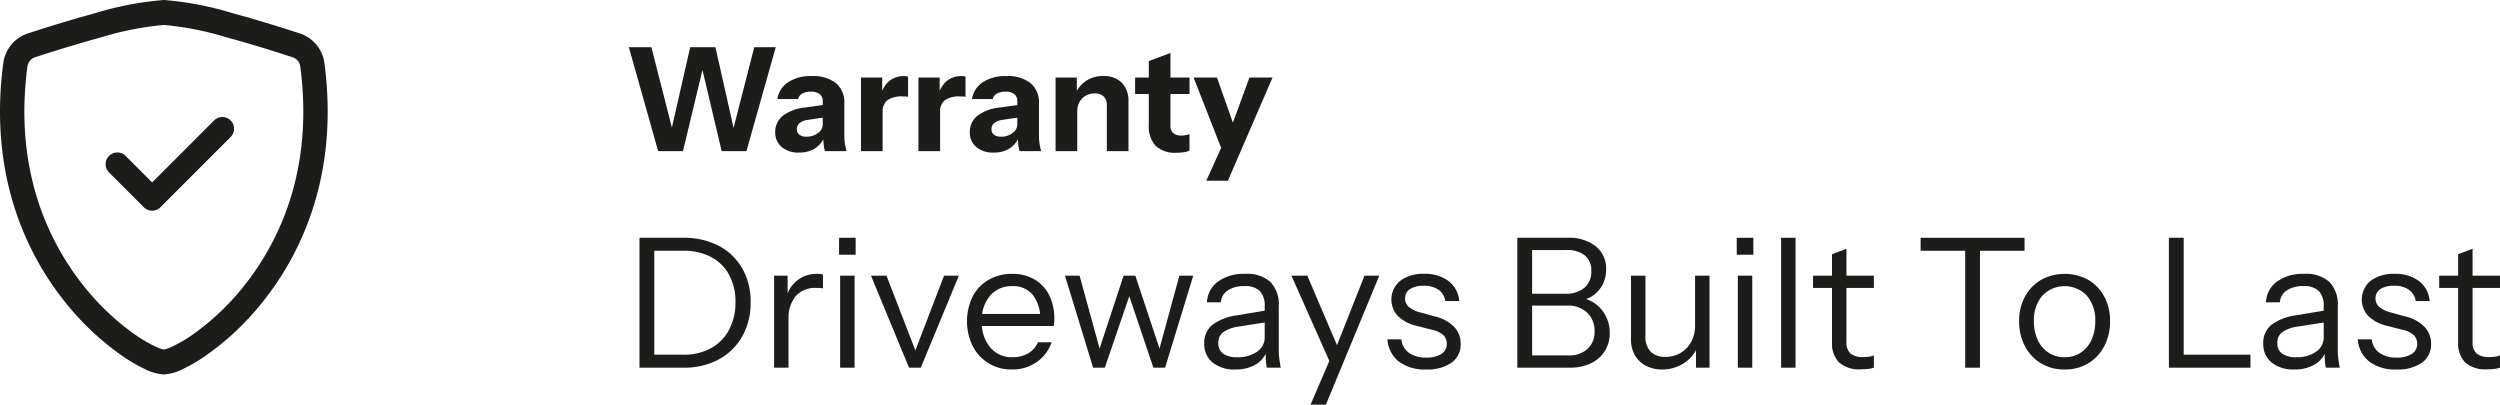
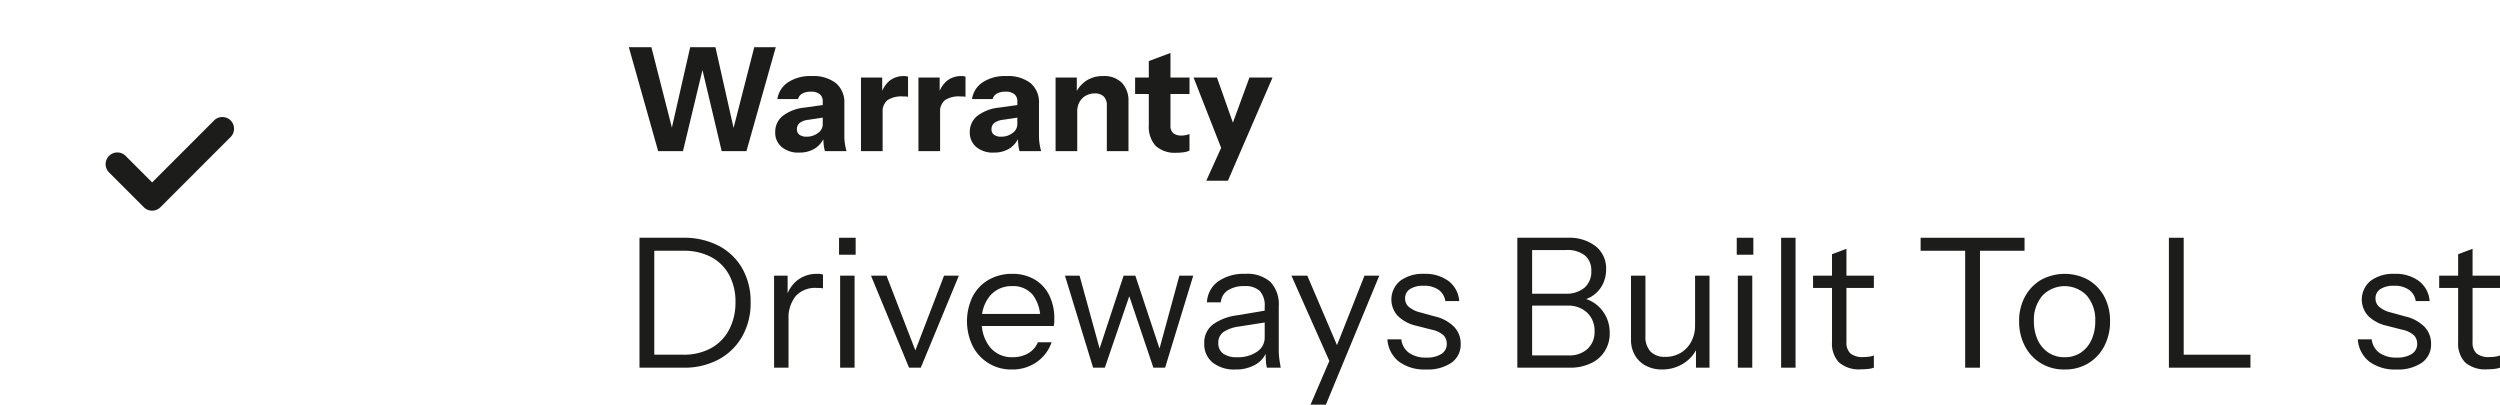
<svg xmlns="http://www.w3.org/2000/svg" width="277.099" height="44.853" viewBox="0 0 277.099 44.853">
  <defs>
    <clipPath id="clip-path">
      <rect id="Rectangle_93" data-name="Rectangle 93" width="277.099" height="44.853" transform="translate(0 0)" fill="none" />
    </clipPath>
  </defs>
  <g id="Group_9149" data-name="Group 9149" transform="translate(0 0)">
    <path id="Path_2568" data-name="Path 2568" d="M72.951,16.754,69.7,5.234h2.5l2.689,10.544H74.1L76.5,5.234h2.8l2.368,10.544H80.9l2.7-10.544h2.384l-3.248,11.52H79.991L77.543,6.418h.64L75.7,16.754Z" fill="#1c1c1b" />
    <g id="Group_9148" data-name="Group 9148">
      <g id="Group_9147" data-name="Group 9147" clip-path="url(#clip-path)">
        <path id="Path_2569" data-name="Path 2569" d="M88.582,16.914a2.873,2.873,0,0,1-1.935-.616,2.047,2.047,0,0,1-.721-1.64,2.245,2.245,0,0,1,.857-1.832,4.742,4.742,0,0,1,2.391-.9l2.385-.336v1.392l-1.984.3a1.912,1.912,0,0,0-.945.352.872.872,0,0,0-.3.7.7.7,0,0,0,.288.608,1.281,1.281,0,0,0,.767.208,2.027,2.027,0,0,0,1.28-.408,1.184,1.184,0,0,0,.529-.952l.223,1.28a2.746,2.746,0,0,1-1.072,1.376,3.181,3.181,0,0,1-1.76.464m2.849-.16A4.607,4.607,0,0,1,91.294,16c-.026-.267-.04-.576-.04-.928h-.063V11.218a.969.969,0,0,0-.328-.776,1.461,1.461,0,0,0-.968-.28,1.941,1.941,0,0,0-.969.208.988.988,0,0,0-.472.608H86.166A2.692,2.692,0,0,1,87.3,9.154a4.417,4.417,0,0,1,2.673-.72,4.055,4.055,0,0,1,2.687.784,2.786,2.786,0,0,1,.928,2.256v3.6a5.83,5.83,0,0,0,.057.808,6.752,6.752,0,0,0,.183.872Z" fill="#1c1c1b" />
        <path id="Path_2570" data-name="Path 2570" d="M95.431,16.754V8.594h2.351v1.92h.048v6.24Zm2.4-4.256-.208-1.937a3.055,3.055,0,0,1,.944-1.584,2.476,2.476,0,0,1,1.632-.543,1.159,1.159,0,0,1,.448.064v2.24a.731.731,0,0,0-.223-.04c-.1-.006-.214-.009-.353-.009a2.839,2.839,0,0,0-1.7.409,1.643,1.643,0,0,0-.544,1.4" fill="#1c1c1b" />
        <path id="Path_2571" data-name="Path 2571" d="M101.8,16.754V8.594h2.352v1.92h.048v6.24Zm2.4-4.256-.208-1.937a3.055,3.055,0,0,1,.944-1.584,2.473,2.473,0,0,1,1.632-.543,1.156,1.156,0,0,1,.447.064v2.24a.719.719,0,0,0-.223-.04c-.1-.006-.214-.009-.352-.009a2.834,2.834,0,0,0-1.7.409,1.64,1.64,0,0,0-.544,1.4" fill="#1c1c1b" />
        <path id="Path_2572" data-name="Path 2572" d="M110.15,16.914a2.873,2.873,0,0,1-1.935-.616,2.047,2.047,0,0,1-.721-1.64,2.245,2.245,0,0,1,.857-1.832,4.742,4.742,0,0,1,2.391-.9l2.385-.336v1.392l-1.984.3a1.912,1.912,0,0,0-.945.352.872.872,0,0,0-.3.7.7.7,0,0,0,.288.608,1.281,1.281,0,0,0,.767.208,2.027,2.027,0,0,0,1.28-.408,1.184,1.184,0,0,0,.529-.952l.223,1.28a2.746,2.746,0,0,1-1.072,1.376,3.181,3.181,0,0,1-1.76.464m2.849-.16a4.607,4.607,0,0,1-.137-.752c-.026-.267-.04-.576-.04-.928h-.063V11.218a.969.969,0,0,0-.328-.776,1.461,1.461,0,0,0-.968-.28,1.941,1.941,0,0,0-.969.208.988.988,0,0,0-.472.608h-2.288a2.692,2.692,0,0,1,1.136-1.824,4.417,4.417,0,0,1,2.673-.72,4.055,4.055,0,0,1,2.687.784,2.786,2.786,0,0,1,.928,2.256v3.6a5.831,5.831,0,0,0,.057.808,6.753,6.753,0,0,0,.183.872Z" fill="#1c1c1b" />
        <path id="Path_2573" data-name="Path 2573" d="M117,16.754V8.594h2.353v1.92h.048v6.24Zm5.681,0V11.7a1.347,1.347,0,0,0-.345-1.008,1.372,1.372,0,0,0-1-.336,1.961,1.961,0,0,0-1,.256,1.816,1.816,0,0,0-.687.7,2.139,2.139,0,0,0-.248,1.056l-.208-1.968a3.368,3.368,0,0,1,1.175-1.432,3.282,3.282,0,0,1,1.913-.536,2.734,2.734,0,0,1,2.08.76,2.848,2.848,0,0,1,.719,2.04v5.52Z" fill="#1c1c1b" />
        <path id="Path_2574" data-name="Path 2574" d="M125.815,8.594h6.031v1.824h-6.031Zm4.607,8.336a3.169,3.169,0,0,1-2.328-.76,3.143,3.143,0,0,1-.76-2.312V6.77l2.4-.9v8.064a1.037,1.037,0,0,0,.3.816,1.383,1.383,0,0,0,.945.273,1.988,1.988,0,0,0,.447-.049c.138-.031.277-.069.416-.111V16.69a1.95,1.95,0,0,1-.584.177,5.1,5.1,0,0,1-.84.063" fill="#1c1c1b" />
        <path id="Path_2575" data-name="Path 2575" d="M135.432,16.594l-3.137-8h2.593l2.576,7.3Zm-1.729,3.44,2.256-4.992.416-.689,2.112-5.759h2.561L136.1,20.034Z" fill="#1c1c1b" />
        <path id="Path_2576" data-name="Path 2576" d="M70.88,26.354h1.64v14.4H70.88Zm.979,14.4v-1.44h3.86a6.242,6.242,0,0,0,3.1-.73,4.981,4.981,0,0,0,2-2.05,6.432,6.432,0,0,0,.7-3.06,6.151,6.151,0,0,0-.7-3,4.872,4.872,0,0,0-1.99-1.98,6.434,6.434,0,0,0-3.11-.7h-3.86v-1.44h3.86a8.293,8.293,0,0,1,3.94.89,6.417,6.417,0,0,1,2.61,2.5,7.4,7.4,0,0,1,.93,3.77,7.456,7.456,0,0,1-.94,3.79,6.6,6.6,0,0,1-2.61,2.54,8.044,8.044,0,0,1-3.91.91Z" fill="#1c1c1b" />
        <path id="Path_2577" data-name="Path 2577" d="M85.8,40.754v-10.2h1.5v2.6h.1v7.6Zm1.6-5.32-.26-2.42a3.53,3.53,0,0,1,1.281-1.979,3.463,3.463,0,0,1,2.119-.681,1.926,1.926,0,0,1,.68.08v1.54a.952.952,0,0,0-.28-.05c-.12-.007-.267-.01-.44-.01a2.892,2.892,0,0,0-2.31.911,3.86,3.86,0,0,0-.79,2.609" fill="#1c1c1b" />
        <path id="Path_2578" data-name="Path 2578" d="M93,26.353h1.84v1.881H93Zm.121,4.2h1.6v10.2h-1.6Z" fill="#1c1c1b" />
        <path id="Path_2579" data-name="Path 2579" d="M100.759,40.754l-4.22-10.2h1.72l3.521,9.12h-.641l3.5-9.12h1.641l-4.221,10.2Z" fill="#1c1c1b" />
        <path id="Path_2580" data-name="Path 2580" d="M112.16,40.954a4.755,4.755,0,0,1-4.34-2.58,6.294,6.294,0,0,1-.01-5.51,4.548,4.548,0,0,1,1.77-1.85,5.133,5.133,0,0,1,2.62-.661,4.764,4.764,0,0,1,2.47.621,4.178,4.178,0,0,1,1.62,1.74,5.752,5.752,0,0,1,.57,2.639c0,.134,0,.261-.01.381a3.3,3.3,0,0,1-.05.4h-8.42v-1.34h7.44l-.52.74a4.365,4.365,0,0,0-.81-2.83,2.793,2.793,0,0,0-2.29-.99,3.111,3.111,0,0,0-2.45,1.05,4.113,4.113,0,0,0-.93,2.83,4.331,4.331,0,0,0,.93,2.91,3.109,3.109,0,0,0,2.49,1.09,3.358,3.358,0,0,0,1.72-.43,2.527,2.527,0,0,0,1.08-1.231h1.52a4.417,4.417,0,0,1-1.671,2.21,4.672,4.672,0,0,1-2.729.811" fill="#1c1c1b" />
        <path id="Path_2581" data-name="Path 2581" d="M121.16,40.754l-3.12-10.2h1.62l2.4,8.74h-.4l2.88-8.74h1.3l2.9,8.74h-.4l2.381-8.74h1.539l-3.12,10.2h-1.3l-2.88-8.54h.42l-2.92,8.54Z" fill="#1c1c1b" />
        <path id="Path_2582" data-name="Path 2582" d="M136.919,40.954a3.817,3.817,0,0,1-2.51-.77,2.59,2.59,0,0,1-.929-2.11,2.518,2.518,0,0,1,.919-2.08,5.818,5.818,0,0,1,2.68-1.04l3.561-.6v1.32l-3.321.52a4,4,0,0,0-1.7.6,1.412,1.412,0,0,0-.58,1.22,1.386,1.386,0,0,0,.53,1.18,2.585,2.585,0,0,0,1.571.4,3.664,3.664,0,0,0,2.189-.61,1.875,1.875,0,0,0,.851-1.59l.26,1.42a2.754,2.754,0,0,1-1.25,1.58,4.333,4.333,0,0,1-2.271.56m3.5-.2a4.8,4.8,0,0,1-.109-.78q-.031-.439-.031-1.12h-.1v-4.88a2.387,2.387,0,0,0-.531-1.71,2.291,2.291,0,0,0-1.709-.55,3.243,3.243,0,0,0-1.851.47,1.722,1.722,0,0,0-.77,1.33h-1.54a2.992,2.992,0,0,1,1.241-2.32,4.9,4.9,0,0,1,2.979-.84,3.892,3.892,0,0,1,2.82.9,3.616,3.616,0,0,1,.92,2.7v4.9a7.179,7.179,0,0,0,.061.91c.039.313.093.643.159.99Z" fill="#1c1c1b" />
        <path id="Path_2583" data-name="Path 2583" d="M147.72,40.853l-4.58-10.3h1.76l3.94,9.22Zm-2.46,4,2.279-5.3.361-.559,3.339-8.441h1.641l-5.92,14.3Z" fill="#1c1c1b" />
        <path id="Path_2584" data-name="Path 2584" d="M158.06,40.954a4.76,4.76,0,0,1-3-.87,3.4,3.4,0,0,1-1.28-2.47h1.54a2.132,2.132,0,0,0,.86,1.5,3.207,3.207,0,0,0,1.92.52,2.96,2.96,0,0,0,1.659-.4,1.288,1.288,0,0,0,.6-1.14,1.344,1.344,0,0,0-.34-.911,2.744,2.744,0,0,0-1.36-.649l-1.64-.42a4.251,4.251,0,0,1-2.1-1.11,2.684,2.684,0,0,1,.281-3.88,4.19,4.19,0,0,1,2.66-.771,4.308,4.308,0,0,1,2.7.8,3.052,3.052,0,0,1,1.18,2.22H160.2a1.86,1.86,0,0,0-.76-1.26,2.774,2.774,0,0,0-1.641-.44,2.662,2.662,0,0,0-1.519.37,1.2,1.2,0,0,0-.54,1.05,1.218,1.218,0,0,0,.389.9,3.113,3.113,0,0,0,1.311.64l1.6.44a4.377,4.377,0,0,1,2.141,1.16,2.674,2.674,0,0,1,.72,1.88,2.444,2.444,0,0,1-1.021,2.09,4.673,4.673,0,0,1-2.819.75" fill="#1c1c1b" />
        <path id="Path_2585" data-name="Path 2585" d="M168.18,26.354h1.64v14.4h-1.64Zm1.079,14.4v-1.36h4.6a2.972,2.972,0,0,0,2.1-.72,2.509,2.509,0,0,0,.78-1.94,2.735,2.735,0,0,0-.82-2.08,3.059,3.059,0,0,0-2.2-.78h-4.46v-1.32h4.24a3.128,3.128,0,0,0,2.12-.66,2.33,2.33,0,0,0,.76-1.86,2.124,2.124,0,0,0-.71-1.72,3.127,3.127,0,0,0-2.069-.6h-4.341v-1.36h4.48a4.8,4.8,0,0,1,3.13.94,3.131,3.131,0,0,1,1.151,2.56,3.591,3.591,0,0,1-.46,1.82,3.305,3.305,0,0,1-1.261,1.25,3.686,3.686,0,0,1-1.84.45l.1-.42a3.768,3.768,0,0,1,1.97.52,3.823,3.823,0,0,1,1.379,1.41,4.011,4.011,0,0,1,.51,2.03,3.577,3.577,0,0,1-2.1,3.36,5.309,5.309,0,0,1-2.321.48Z" fill="#1c1c1b" />
        <path id="Path_2586" data-name="Path 2586" d="M184.219,40.954a3.764,3.764,0,0,1-1.779-.41,3,3,0,0,1-1.221-1.16,3.356,3.356,0,0,1-.439-1.73v-7.1h1.6v6.68a2.389,2.389,0,0,0,.571,1.74,2.185,2.185,0,0,0,1.63.58,3.27,3.27,0,0,0,1.7-.44,3.158,3.158,0,0,0,1.17-1.23,3.73,3.73,0,0,0,.429-1.81l.26,2.42a3.938,3.938,0,0,1-1.559,1.8,4.378,4.378,0,0,1-2.361.66m3.761-.2v-2.4h-.1v-7.8h1.6v10.2Z" fill="#1c1c1b" />
        <path id="Path_2587" data-name="Path 2587" d="M192.5,26.353h1.84v1.881H192.5Zm.121,4.2h1.6v10.2h-1.6Z" fill="#1c1c1b" />
        <rect id="Rectangle_92" data-name="Rectangle 92" width="1.6" height="14.4" transform="translate(197.419 26.353)" fill="#1c1c1b" />
        <path id="Path_2588" data-name="Path 2588" d="M200.958,30.554h6.74v1.36h-6.74Zm5.341,10.38a3.384,3.384,0,0,1-2.471-.77,3.023,3.023,0,0,1-.769-2.23v-9.76l1.6-.6V37.914a1.621,1.621,0,0,0,.441,1.26,2.106,2.106,0,0,0,1.439.4,4.058,4.058,0,0,0,.691-.051,1.928,1.928,0,0,0,.469-.13v1.36a2.488,2.488,0,0,1-.57.13,6.28,6.28,0,0,1-.829.05" fill="#1c1c1b" />
        <path id="Path_2589" data-name="Path 2589" d="M217.819,40.754V27.794H212.88v-1.44H224.4v1.44h-4.94v12.96Z" fill="#1c1c1b" />
        <path id="Path_2590" data-name="Path 2590" d="M228.838,40.954a4.94,4.94,0,0,1-2.64-.7,4.8,4.8,0,0,1-1.769-1.91,5.812,5.812,0,0,1-.631-2.729,5.613,5.613,0,0,1,.641-2.721,4.8,4.8,0,0,1,1.769-1.86,5.465,5.465,0,0,1,5.28,0,4.738,4.738,0,0,1,1.76,1.86,5.689,5.689,0,0,1,.63,2.721,5.823,5.823,0,0,1-.63,2.729,4.82,4.82,0,0,1-1.76,1.91,4.926,4.926,0,0,1-2.65.7m0-1.36a3.159,3.159,0,0,0,1.8-.51,3.373,3.373,0,0,0,1.179-1.41,4.853,4.853,0,0,0,.42-2.08,4.123,4.123,0,0,0-.929-2.82,3.4,3.4,0,0,0-4.931,0,4.093,4.093,0,0,0-.939,2.82,4.853,4.853,0,0,0,.42,2.08,3.344,3.344,0,0,0,1.189,1.41,3.168,3.168,0,0,0,1.79.51" fill="#1c1c1b" />
        <path id="Path_2591" data-name="Path 2591" d="M240.4,26.353h1.64v14.4H240.4Zm.84,12.96h8.2v1.44h-8.2Z" fill="#1c1c1b" />
-         <path id="Path_2592" data-name="Path 2592" d="M254.3,40.954a3.815,3.815,0,0,1-2.51-.77,2.591,2.591,0,0,1-.93-2.11,2.518,2.518,0,0,1,.919-2.08,5.818,5.818,0,0,1,2.681-1.04l3.56-.6v1.32l-3.321.52a4,4,0,0,0-1.7.6,1.412,1.412,0,0,0-.58,1.22,1.388,1.388,0,0,0,.529,1.18,2.585,2.585,0,0,0,1.571.4,3.667,3.667,0,0,0,2.19-.61,1.874,1.874,0,0,0,.85-1.59l.26,1.42a2.75,2.75,0,0,1-1.25,1.58,4.332,4.332,0,0,1-2.27.56m3.5-.2a4.8,4.8,0,0,1-.11-.78q-.03-.439-.03-1.12h-.1v-4.88a2.387,2.387,0,0,0-.531-1.71,2.29,2.29,0,0,0-1.709-.55,3.237,3.237,0,0,0-1.85.47,1.726,1.726,0,0,0-.771,1.33h-1.539a2.991,2.991,0,0,1,1.24-2.32,4.9,4.9,0,0,1,2.98-.84,3.889,3.889,0,0,1,2.819.9,3.616,3.616,0,0,1,.921,2.7v4.9a7.18,7.18,0,0,0,.06.91q.06.469.16.99Z" fill="#1c1c1b" />
        <path id="Path_2593" data-name="Path 2593" d="M265.619,40.954a4.764,4.764,0,0,1-3-.87,3.4,3.4,0,0,1-1.28-2.47h1.54a2.139,2.139,0,0,0,.86,1.5,3.211,3.211,0,0,0,1.92.52,2.964,2.964,0,0,0,1.66-.4,1.287,1.287,0,0,0,.6-1.14,1.344,1.344,0,0,0-.34-.911,2.736,2.736,0,0,0-1.359-.649l-1.641-.42a4.247,4.247,0,0,1-2.1-1.11,2.681,2.681,0,0,1,.281-3.88,4.187,4.187,0,0,1,2.659-.771,4.306,4.306,0,0,1,2.7.8,3.05,3.05,0,0,1,1.181,2.22h-1.54a1.861,1.861,0,0,0-.761-1.26,2.771,2.771,0,0,0-1.64-.44,2.666,2.666,0,0,0-1.52.37,1.2,1.2,0,0,0-.539,1.05,1.218,1.218,0,0,0,.389.9,3.1,3.1,0,0,0,1.31.64l1.6.44a4.369,4.369,0,0,1,2.14,1.16,2.67,2.67,0,0,1,.72,1.88,2.446,2.446,0,0,1-1.02,2.09,4.674,4.674,0,0,1-2.82.75" fill="#1c1c1b" />
        <path id="Path_2594" data-name="Path 2594" d="M270.359,30.554h6.74v1.36h-6.74Zm5.34,10.38a3.38,3.38,0,0,1-2.47-.77,3.02,3.02,0,0,1-.77-2.23v-9.76l1.6-.6V37.914a1.624,1.624,0,0,0,.44,1.26,2.109,2.109,0,0,0,1.44.4,4.045,4.045,0,0,0,.69-.051,1.938,1.938,0,0,0,.47-.13v1.36a2.515,2.515,0,0,1-.57.13,6.3,6.3,0,0,1-.83.05" fill="#1c1c1b" />
-         <path id="Path_2595" data-name="Path 2595" d="M11.254,4.125Q7.548,5.147,3.894,6.346a1.248,1.248,0,0,0-.851,1.012C1.606,18.141,4.926,26.01,8.888,31.193a27.81,27.81,0,0,0,5.933,5.793,15.806,15.806,0,0,0,2.317,1.383,5.8,5.8,0,0,0,.76.306,1.394,1.394,0,0,0,.262.065,1.534,1.534,0,0,0,.259-.065,5.7,5.7,0,0,0,.763-.306A16.1,16.1,0,0,0,21.5,36.986a27.834,27.834,0,0,0,5.933-5.793c3.961-5.181,7.282-13.051,5.845-23.836a1.244,1.244,0,0,0-.851-1.012c-1.689-.553-4.54-1.453-7.36-2.218a33.705,33.705,0,0,0-6.906-1.359,33.772,33.772,0,0,0-6.906,1.359Zm-.69-2.672A35.32,35.32,0,0,1,18.159,0a35.353,35.353,0,0,1,7.6,1.453c2.88.778,5.783,1.7,7.489,2.257a4,4,0,0,1,2.708,3.274C37.5,18.6,33.912,27.2,29.558,32.9a30.551,30.551,0,0,1-6.53,6.364,18.565,18.565,0,0,1-2.719,1.621,5.5,5.5,0,0,1-2.151.623,5.5,5.5,0,0,1-2.151-.623,18.565,18.565,0,0,1-2.719-1.621A30.537,30.537,0,0,1,6.761,32.9C2.407,27.2-1.18,18.6.366,6.984A4,4,0,0,1,3.074,3.71q3.717-1.219,7.489-2.257Z" fill="#1c1c1b" />
        <path id="Path_2596" data-name="Path 2596" d="M25.563,13.349a1.3,1.3,0,0,1,0,1.837l-7.782,7.785a1.3,1.3,0,0,1-1.837,0L12.053,19.08a1.3,1.3,0,0,1,1.837-1.837l2.973,2.976,6.864-6.867a1.3,1.3,0,0,1,1.837,0Z" fill="#1c1c1b" />
      </g>
    </g>
  </g>
</svg>